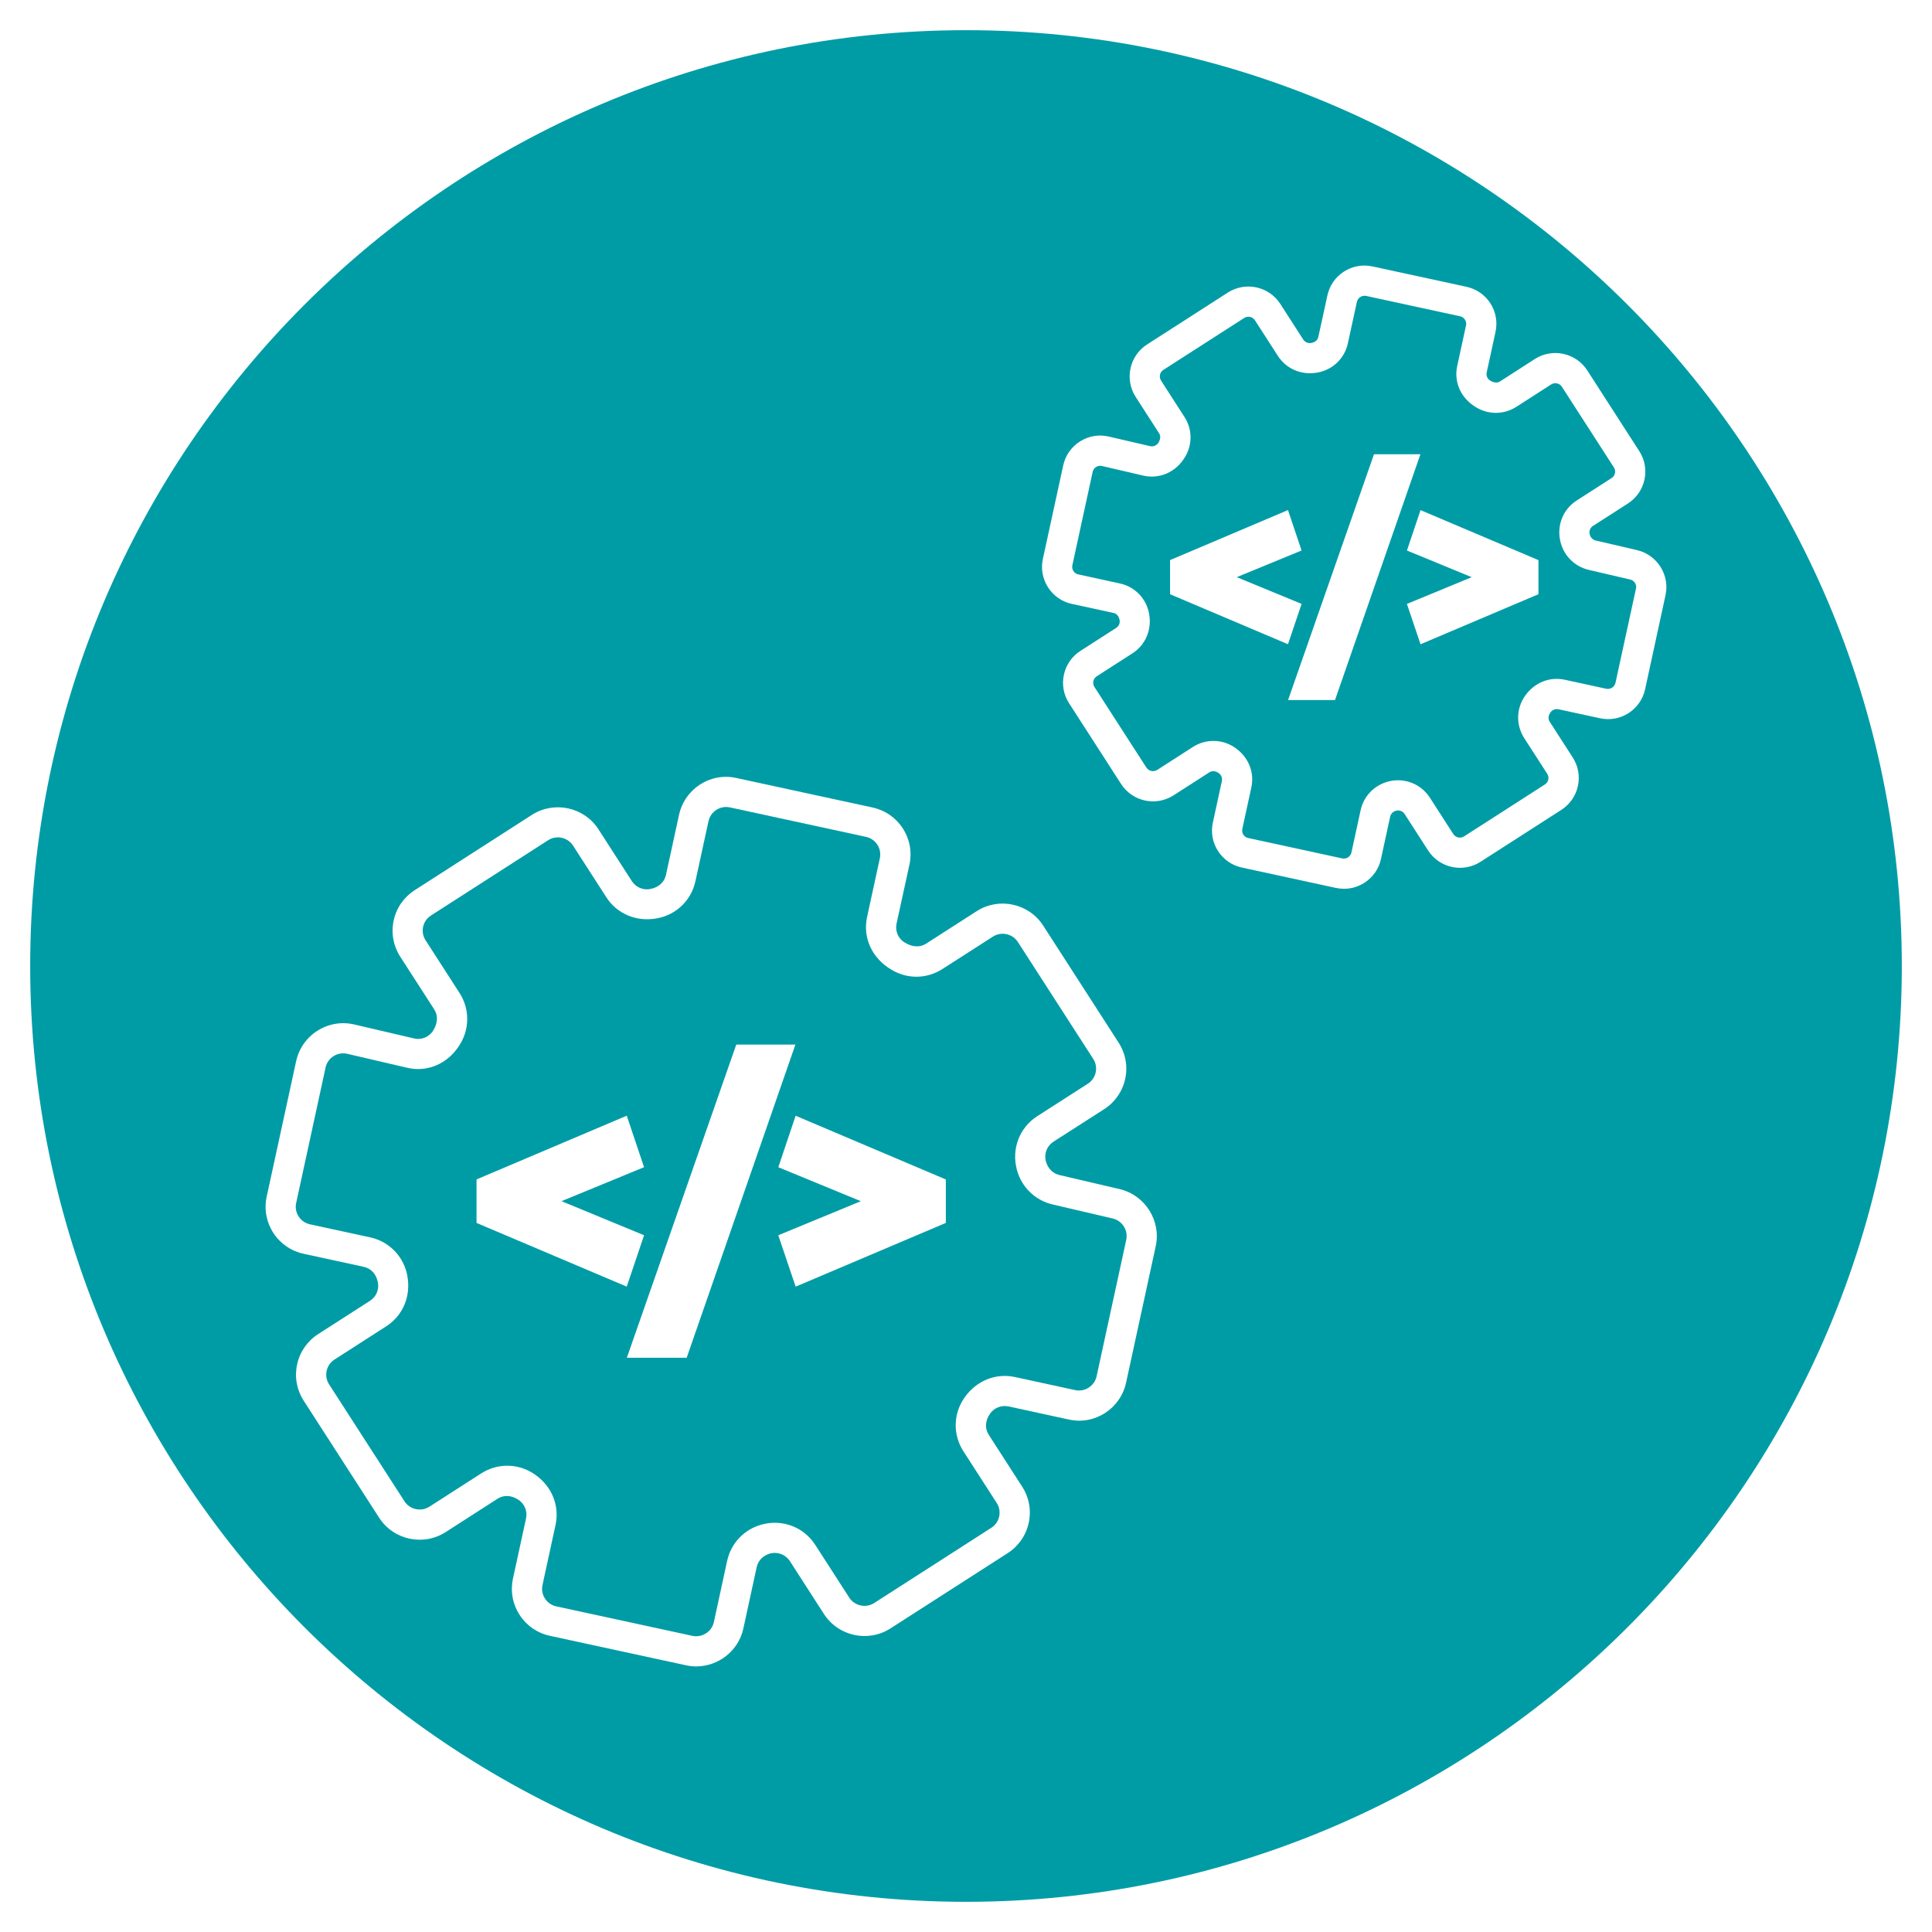
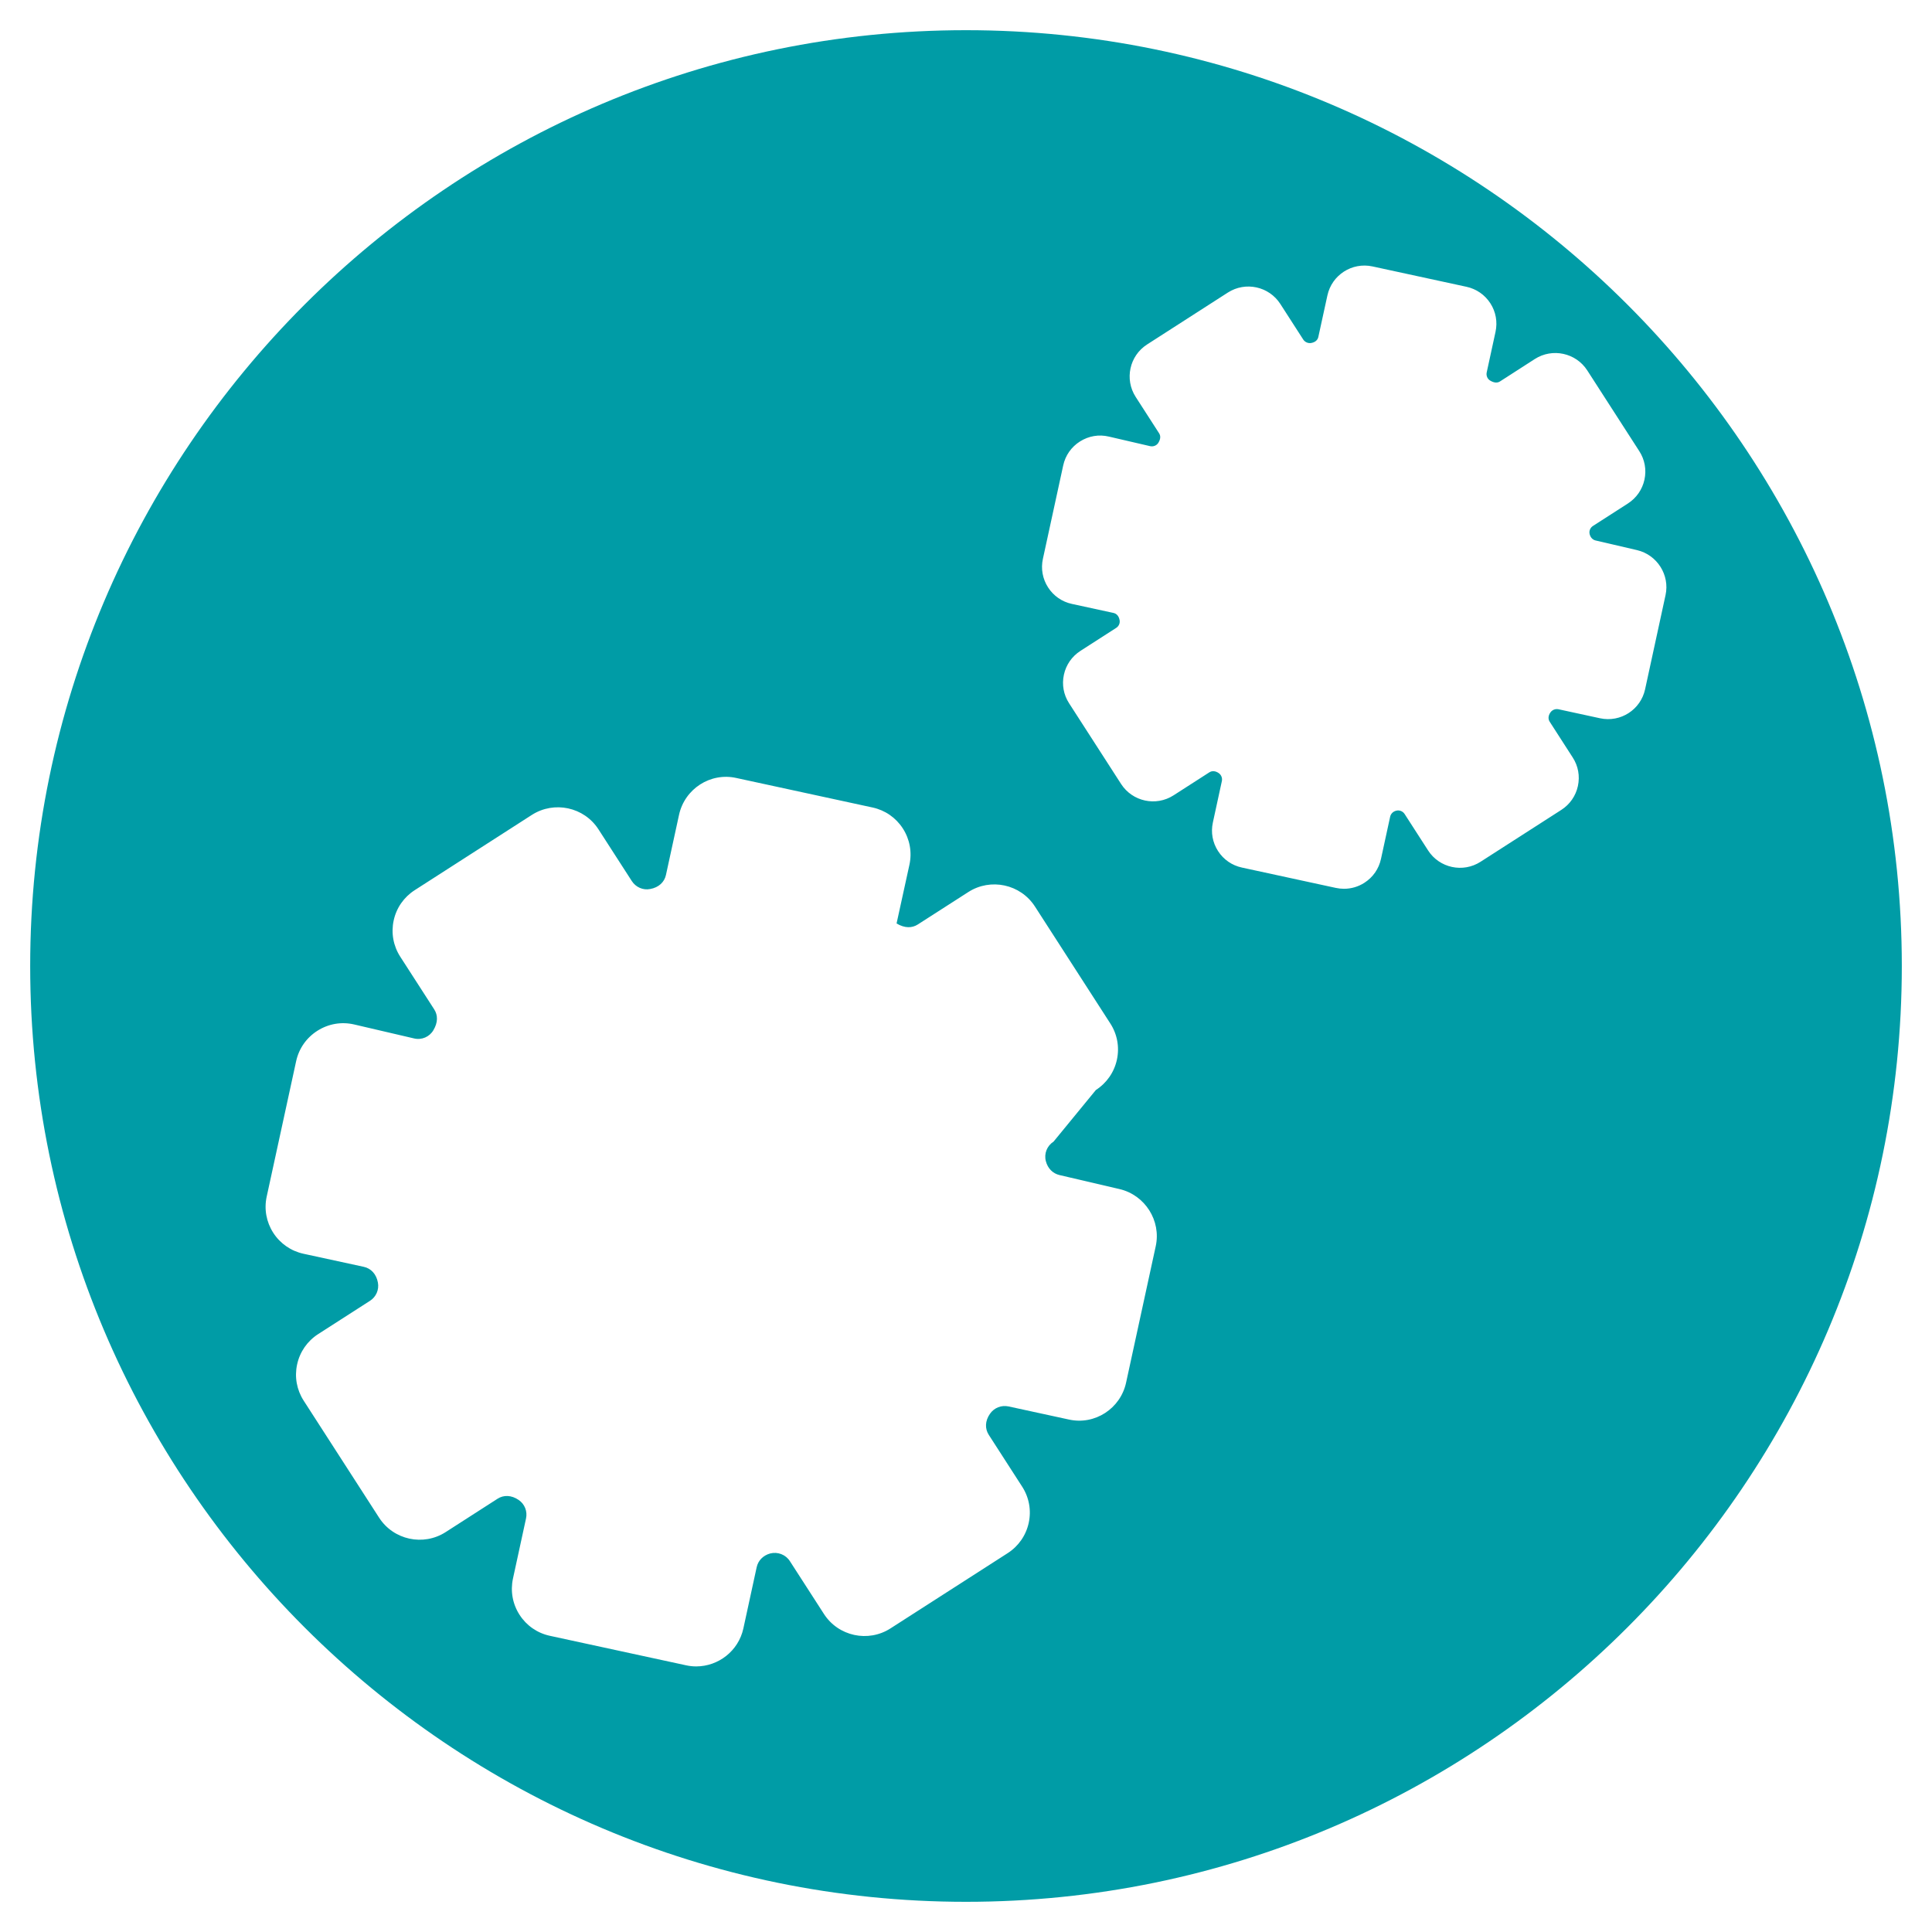
<svg xmlns="http://www.w3.org/2000/svg" height="100px" width="100px" fill="#009ca6" version="1.1" x="0px" y="0px" viewBox="0 0 64 64" style="enable-background:new 0 0 64 64;" xml:space="preserve">
  <g>
    <g>
-       <path d="M32,1C14.907,1,1,14.906,1,32s13.907,31,31,31c17.094,0,31-13.906,31-31S49.094,1,32,1z M38.285,41.283l-0.982,4.519    c-0.186,0.859-1.036,1.415-1.898,1.221L33.41,46.59c-0.235-0.051-0.479,0.044-0.616,0.244c-0.166,0.237-0.17,0.495-0.039,0.698    l1.104,1.713c0.231,0.357,0.309,0.784,0.219,1.201c-0.091,0.417-0.339,0.773-0.697,1.004l-3.881,2.492    c-0.739,0.476-1.73,0.263-2.207-0.479l-1.127-1.748c-0.14-0.218-0.403-0.317-0.65-0.255c-0.235,0.063-0.402,0.235-0.45,0.455    l-0.441,2.03c-0.163,0.745-0.827,1.256-1.562,1.257c-0.112,0-0.225-0.012-0.338-0.037l-4.51-0.977    c-0.417-0.09-0.773-0.337-1.004-0.695s-0.308-0.785-0.218-1.202l0.432-1.989c0.052-0.236-0.043-0.477-0.242-0.613    c-0.241-0.166-0.5-0.172-0.703-0.04l-1.716,1.103c-0.74,0.476-1.73,0.263-2.207-0.479l-2.497-3.874    c-0.23-0.357-0.308-0.783-0.218-1.199c0.09-0.417,0.337-0.774,0.697-1.006l1.716-1.102c0.204-0.13,0.307-0.367,0.264-0.604    c-0.051-0.284-0.232-0.472-0.469-0.523l-1.993-0.432c-0.417-0.09-0.774-0.337-1.005-0.695c-0.23-0.358-0.308-0.785-0.217-1.201    l0.975-4.484c0.092-0.42,0.342-0.778,0.707-1.009s0.796-0.305,1.217-0.207l1.976,0.461c0.257,0.064,0.517-0.049,0.648-0.273    c0.153-0.257,0.149-0.497,0.026-0.688l-1.125-1.745c-0.23-0.357-0.308-0.784-0.218-1.2c0.09-0.417,0.338-0.773,0.697-1.004    l3.88-2.493c0.741-0.474,1.731-0.262,2.208,0.479l1.104,1.713c0.131,0.203,0.372,0.31,0.607,0.263    c0.286-0.051,0.473-0.23,0.524-0.468l0.433-1.99c0.187-0.858,1.037-1.413,1.899-1.22l4.51,0.977    c0.417,0.09,0.774,0.337,1.005,0.695c0.231,0.359,0.308,0.785,0.218,1.202L29.7,30.591c-0.055,0.252,0.056,0.508,0.275,0.635    c0.272,0.162,0.512,0.156,0.704,0.033l1.673-1.074c0.739-0.475,1.729-0.261,2.206,0.478l2.497,3.875    c0.231,0.357,0.309,0.784,0.219,1.201c-0.091,0.417-0.339,0.773-0.697,1.004L34.9,37.818c-0.218,0.14-0.32,0.399-0.255,0.646    c0.063,0.244,0.232,0.409,0.45,0.461l1.992,0.465C37.933,39.589,38.469,40.438,38.285,41.283z M54.496,22.833    c-0.147,0.677-0.813,1.108-1.495,0.96l-1.375-0.298c-0.103-0.021-0.206,0.02-0.266,0.105c-0.078,0.112-0.08,0.223-0.023,0.31    l0.761,1.182c0.183,0.282,0.243,0.618,0.172,0.946s-0.266,0.608-0.548,0.79l-2.678,1.72c-0.581,0.374-1.362,0.207-1.737-0.377    l-0.777-1.206c-0.061-0.093-0.172-0.138-0.279-0.109c-0.006,0.002-0.012,0.003-0.019,0.005c-0.092,0.028-0.16,0.101-0.181,0.191    l-0.304,1.4c-0.071,0.329-0.266,0.609-0.549,0.791c-0.205,0.132-0.438,0.199-0.677,0.199c-0.089,0-0.18-0.01-0.27-0.029    l-3.111-0.674c-0.328-0.07-0.609-0.265-0.791-0.547s-0.243-0.618-0.171-0.946l0.298-1.373c0.021-0.101-0.02-0.204-0.104-0.263    c-0.113-0.078-0.226-0.081-0.313-0.024l-1.184,0.761c-0.585,0.375-1.362,0.205-1.737-0.376l-1.723-2.674    c-0.183-0.282-0.243-0.618-0.172-0.946s0.266-0.608,0.548-0.79l1.184-0.761c0.088-0.056,0.132-0.157,0.113-0.258    c-0.024-0.136-0.102-0.216-0.204-0.238l-1.374-0.298c-0.328-0.07-0.609-0.265-0.791-0.547s-0.243-0.618-0.172-0.945l0.673-3.096    c0.072-0.332,0.27-0.614,0.557-0.795c0.288-0.181,0.626-0.24,0.958-0.16l1.362,0.316c0.108,0.026,0.224-0.022,0.278-0.116    c0.076-0.127,0.074-0.229,0.021-0.311l-0.776-1.205c-0.374-0.582-0.205-1.361,0.377-1.735l2.678-1.721    c0.585-0.375,1.362-0.204,1.737,0.377l0.761,1.182c0.057,0.087,0.167,0.13,0.262,0.112c0.136-0.024,0.216-0.101,0.237-0.202    l0.3-1.374c0.147-0.676,0.814-1.108,1.495-0.96L48.579,9.5c0.328,0.071,0.609,0.266,0.791,0.547    c0.182,0.282,0.242,0.619,0.171,0.946l-0.292,1.344c-0.023,0.106,0.024,0.218,0.116,0.271c0.137,0.082,0.243,0.079,0.325,0.027    l1.153-0.742c0.581-0.373,1.361-0.206,1.737,0.377l1.723,2.674c0.182,0.281,0.243,0.616,0.172,0.944s-0.267,0.609-0.549,0.791    l-1.156,0.743c-0.094,0.06-0.138,0.171-0.11,0.276c0.029,0.112,0.103,0.184,0.196,0.206l1.375,0.32    c0.665,0.157,1.088,0.825,0.942,1.49L54.496,22.833z" />
-       <path d="M54.004,19.198l-1.375-0.32c-0.456-0.107-0.813-0.455-0.931-0.907c-0.144-0.545,0.072-1.097,0.532-1.391l1.155-0.743    c0.059-0.037,0.099-0.095,0.112-0.161c0.009-0.038,0.016-0.114-0.034-0.19c0,0,0,0,0-0.001l-1.724-2.674    c-0.076-0.118-0.236-0.152-0.355-0.076l-1.154,0.742c-0.403,0.258-0.91,0.266-1.321,0.022c-0.516-0.299-0.754-0.841-0.637-1.375    l0.292-1.344c0.02-0.089-0.014-0.158-0.035-0.191c-0.037-0.058-0.095-0.098-0.162-0.112l-3.111-0.674    c-0.139-0.028-0.276,0.058-0.307,0.196l-0.299,1.373c-0.106,0.498-0.502,0.879-1.006,0.969c-0.531,0.098-1.033-0.121-1.311-0.549    l-0.762-1.183c-0.077-0.119-0.236-0.152-0.355-0.076l-2.678,1.72c-0.119,0.076-0.153,0.235-0.077,0.354l0.775,1.204    c0.261,0.402,0.27,0.908,0.024,1.32c-0.302,0.514-0.85,0.748-1.392,0.623l-1.362-0.317c-0.092-0.021-0.163,0.01-0.196,0.032    c-0.034,0.021-0.094,0.071-0.114,0.162l-0.673,3.095c-0.014,0.065-0.001,0.134,0.035,0.191c0.021,0.033,0.071,0.093,0.162,0.111    l1.375,0.299c0.501,0.108,0.881,0.503,0.971,1.005c0.097,0.532-0.122,1.034-0.552,1.31l-1.183,0.761    c-0.058,0.037-0.098,0.094-0.112,0.16c-0.014,0.066-0.002,0.136,0.035,0.193l1.723,2.673c0.077,0.117,0.237,0.152,0.356,0.076    l1.184-0.761c0.208-0.133,0.444-0.2,0.68-0.2c0.25,0,0.5,0.075,0.716,0.225c0.446,0.308,0.648,0.817,0.539,1.317l-0.298,1.373    c-0.02,0.09,0.014,0.159,0.035,0.192s0.07,0.092,0.161,0.11l3.112,0.675c0.067,0.015,0.136,0.003,0.194-0.035    c0.033-0.021,0.093-0.071,0.112-0.161l0.304-1.4c0.101-0.464,0.449-0.827,0.911-0.949c0.009-0.002,0.018-0.005,0.027-0.007    c0.52-0.128,1.064,0.086,1.356,0.54l0.777,1.206c0.079,0.12,0.238,0.153,0.357,0.076l2.677-1.72    c0.058-0.037,0.098-0.094,0.112-0.16c0.014-0.066,0.002-0.136-0.035-0.193l-0.762-1.182c-0.277-0.43-0.267-0.978,0.024-1.395    c0.308-0.444,0.814-0.646,1.316-0.539l1.376,0.299c0.137,0.029,0.276-0.057,0.307-0.196l0.678-3.118    C54.227,19.367,54.14,19.23,54.004,19.198z M38.76,19.685v-1.131l3.906-1.657l0.45,1.339l-2.146,0.883l2.147,0.886l-0.451,1.336    L38.76,19.685z M44.224,23.191h-1.555l2.846-8.143h1.538L44.224,23.191z M50.962,19.685l-3.905,1.657l-0.451-1.336l2.147-0.886    l-2.146-0.883l0.45-1.339l3.906,1.657V19.685z" />
-       <path d="M36.86,40.364l-1.993-0.465c-0.58-0.137-1.032-0.579-1.183-1.154c-0.183-0.692,0.091-1.394,0.675-1.769l1.676-1.076    c0.135-0.086,0.227-0.219,0.261-0.374c0.033-0.155,0.005-0.314-0.081-0.448l-2.497-3.874c-0.179-0.274-0.548-0.355-0.826-0.178    l-1.673,1.074c-0.512,0.329-1.154,0.341-1.678,0.029c-0.664-0.386-0.965-1.074-0.818-1.752l0.423-1.946    c0.034-0.154,0.005-0.313-0.081-0.447c-0.086-0.134-0.22-0.227-0.375-0.261l-4.51-0.977c-0.325-0.068-0.64,0.136-0.71,0.456    l-0.433,1.99c-0.138,0.635-0.641,1.118-1.28,1.23c-0.677,0.124-1.319-0.152-1.67-0.697l-1.104-1.713    c-0.178-0.275-0.549-0.357-0.826-0.178l-3.88,2.493c-0.134,0.086-0.227,0.219-0.261,0.374c-0.033,0.155-0.004,0.313,0.081,0.446    l1.125,1.746c0.33,0.511,0.341,1.154,0.03,1.678c-0.387,0.661-1.086,0.964-1.772,0.798l-1.975-0.46    c-0.157-0.036-0.319-0.009-0.456,0.077c-0.136,0.086-0.23,0.22-0.264,0.377L9.811,39.85c-0.034,0.154-0.005,0.313,0.081,0.446    c0.086,0.134,0.22,0.227,0.376,0.261l1.994,0.432c0.635,0.138,1.118,0.64,1.232,1.277c0.125,0.681-0.153,1.318-0.699,1.669    l-1.715,1.102c-0.134,0.086-0.227,0.22-0.26,0.375c-0.033,0.155-0.004,0.313,0.081,0.446l2.498,3.875    c0.178,0.274,0.548,0.355,0.826,0.178l1.715-1.102c0.264-0.17,0.563-0.255,0.863-0.255c0.318,0,0.636,0.096,0.91,0.286    c0.571,0.393,0.828,1.04,0.69,1.676l-0.432,1.989c-0.034,0.155-0.005,0.314,0.081,0.448s0.219,0.226,0.375,0.26l4.51,0.977    c0.321,0.066,0.641-0.135,0.711-0.456l0.44-2.03c0.128-0.589,0.572-1.051,1.159-1.205c0.682-0.18,1.384,0.093,1.759,0.677    l1.127,1.748c0.178,0.274,0.548,0.355,0.826,0.178l3.88-2.492c0.134-0.086,0.226-0.219,0.26-0.374    c0.033-0.155,0.005-0.314-0.081-0.448l-1.104-1.713c-0.351-0.545-0.339-1.24,0.032-1.771c0.393-0.57,1.046-0.826,1.676-0.688    l1.994,0.433c0.318,0.069,0.641-0.136,0.71-0.456l0.982-4.52C37.377,40.755,37.176,40.438,36.86,40.364z M15.786,40.511V39.07    l4.976-2.111l0.573,1.706l-2.734,1.125l2.735,1.129l-0.575,1.702L15.786,40.511z M22.747,44.978h-1.982l3.625-10.375h1.959    L22.747,44.978z M31.332,40.511l-4.975,2.111l-0.575-1.702l2.735-1.129l-2.734-1.125l0.573-1.706l4.976,2.111V40.511z" />
+       <path d="M32,1C14.907,1,1,14.906,1,32s13.907,31,31,31c17.094,0,31-13.906,31-31S49.094,1,32,1z M38.285,41.283l-0.982,4.519    c-0.186,0.859-1.036,1.415-1.898,1.221L33.41,46.59c-0.235-0.051-0.479,0.044-0.616,0.244c-0.166,0.237-0.17,0.495-0.039,0.698    l1.104,1.713c0.231,0.357,0.309,0.784,0.219,1.201c-0.091,0.417-0.339,0.773-0.697,1.004l-3.881,2.492    c-0.739,0.476-1.73,0.263-2.207-0.479l-1.127-1.748c-0.14-0.218-0.403-0.317-0.65-0.255c-0.235,0.063-0.402,0.235-0.45,0.455    l-0.441,2.03c-0.163,0.745-0.827,1.256-1.562,1.257c-0.112,0-0.225-0.012-0.338-0.037l-4.51-0.977    c-0.417-0.09-0.773-0.337-1.004-0.695s-0.308-0.785-0.218-1.202l0.432-1.989c0.052-0.236-0.043-0.477-0.242-0.613    c-0.241-0.166-0.5-0.172-0.703-0.04l-1.716,1.103c-0.74,0.476-1.73,0.263-2.207-0.479l-2.497-3.874    c-0.23-0.357-0.308-0.783-0.218-1.199c0.09-0.417,0.337-0.774,0.697-1.006l1.716-1.102c0.204-0.13,0.307-0.367,0.264-0.604    c-0.051-0.284-0.232-0.472-0.469-0.523l-1.993-0.432c-0.417-0.09-0.774-0.337-1.005-0.695c-0.23-0.358-0.308-0.785-0.217-1.201    l0.975-4.484c0.092-0.42,0.342-0.778,0.707-1.009s0.796-0.305,1.217-0.207l1.976,0.461c0.257,0.064,0.517-0.049,0.648-0.273    c0.153-0.257,0.149-0.497,0.026-0.688l-1.125-1.745c-0.23-0.357-0.308-0.784-0.218-1.2c0.09-0.417,0.338-0.773,0.697-1.004    l3.88-2.493c0.741-0.474,1.731-0.262,2.208,0.479l1.104,1.713c0.131,0.203,0.372,0.31,0.607,0.263    c0.286-0.051,0.473-0.23,0.524-0.468l0.433-1.99c0.187-0.858,1.037-1.413,1.899-1.22l4.51,0.977    c0.417,0.09,0.774,0.337,1.005,0.695c0.231,0.359,0.308,0.785,0.218,1.202L29.7,30.591c0.272,0.162,0.512,0.156,0.704,0.033l1.673-1.074c0.739-0.475,1.729-0.261,2.206,0.478l2.497,3.875    c0.231,0.357,0.309,0.784,0.219,1.201c-0.091,0.417-0.339,0.773-0.697,1.004L34.9,37.818c-0.218,0.14-0.32,0.399-0.255,0.646    c0.063,0.244,0.232,0.409,0.45,0.461l1.992,0.465C37.933,39.589,38.469,40.438,38.285,41.283z M54.496,22.833    c-0.147,0.677-0.813,1.108-1.495,0.96l-1.375-0.298c-0.103-0.021-0.206,0.02-0.266,0.105c-0.078,0.112-0.08,0.223-0.023,0.31    l0.761,1.182c0.183,0.282,0.243,0.618,0.172,0.946s-0.266,0.608-0.548,0.79l-2.678,1.72c-0.581,0.374-1.362,0.207-1.737-0.377    l-0.777-1.206c-0.061-0.093-0.172-0.138-0.279-0.109c-0.006,0.002-0.012,0.003-0.019,0.005c-0.092,0.028-0.16,0.101-0.181,0.191    l-0.304,1.4c-0.071,0.329-0.266,0.609-0.549,0.791c-0.205,0.132-0.438,0.199-0.677,0.199c-0.089,0-0.18-0.01-0.27-0.029    l-3.111-0.674c-0.328-0.07-0.609-0.265-0.791-0.547s-0.243-0.618-0.171-0.946l0.298-1.373c0.021-0.101-0.02-0.204-0.104-0.263    c-0.113-0.078-0.226-0.081-0.313-0.024l-1.184,0.761c-0.585,0.375-1.362,0.205-1.737-0.376l-1.723-2.674    c-0.183-0.282-0.243-0.618-0.172-0.946s0.266-0.608,0.548-0.79l1.184-0.761c0.088-0.056,0.132-0.157,0.113-0.258    c-0.024-0.136-0.102-0.216-0.204-0.238l-1.374-0.298c-0.328-0.07-0.609-0.265-0.791-0.547s-0.243-0.618-0.172-0.945l0.673-3.096    c0.072-0.332,0.27-0.614,0.557-0.795c0.288-0.181,0.626-0.24,0.958-0.16l1.362,0.316c0.108,0.026,0.224-0.022,0.278-0.116    c0.076-0.127,0.074-0.229,0.021-0.311l-0.776-1.205c-0.374-0.582-0.205-1.361,0.377-1.735l2.678-1.721    c0.585-0.375,1.362-0.204,1.737,0.377l0.761,1.182c0.057,0.087,0.167,0.13,0.262,0.112c0.136-0.024,0.216-0.101,0.237-0.202    l0.3-1.374c0.147-0.676,0.814-1.108,1.495-0.96L48.579,9.5c0.328,0.071,0.609,0.266,0.791,0.547    c0.182,0.282,0.242,0.619,0.171,0.946l-0.292,1.344c-0.023,0.106,0.024,0.218,0.116,0.271c0.137,0.082,0.243,0.079,0.325,0.027    l1.153-0.742c0.581-0.373,1.361-0.206,1.737,0.377l1.723,2.674c0.182,0.281,0.243,0.616,0.172,0.944s-0.267,0.609-0.549,0.791    l-1.156,0.743c-0.094,0.06-0.138,0.171-0.11,0.276c0.029,0.112,0.103,0.184,0.196,0.206l1.375,0.32    c0.665,0.157,1.088,0.825,0.942,1.49L54.496,22.833z" />
    </g>
  </g>
</svg>